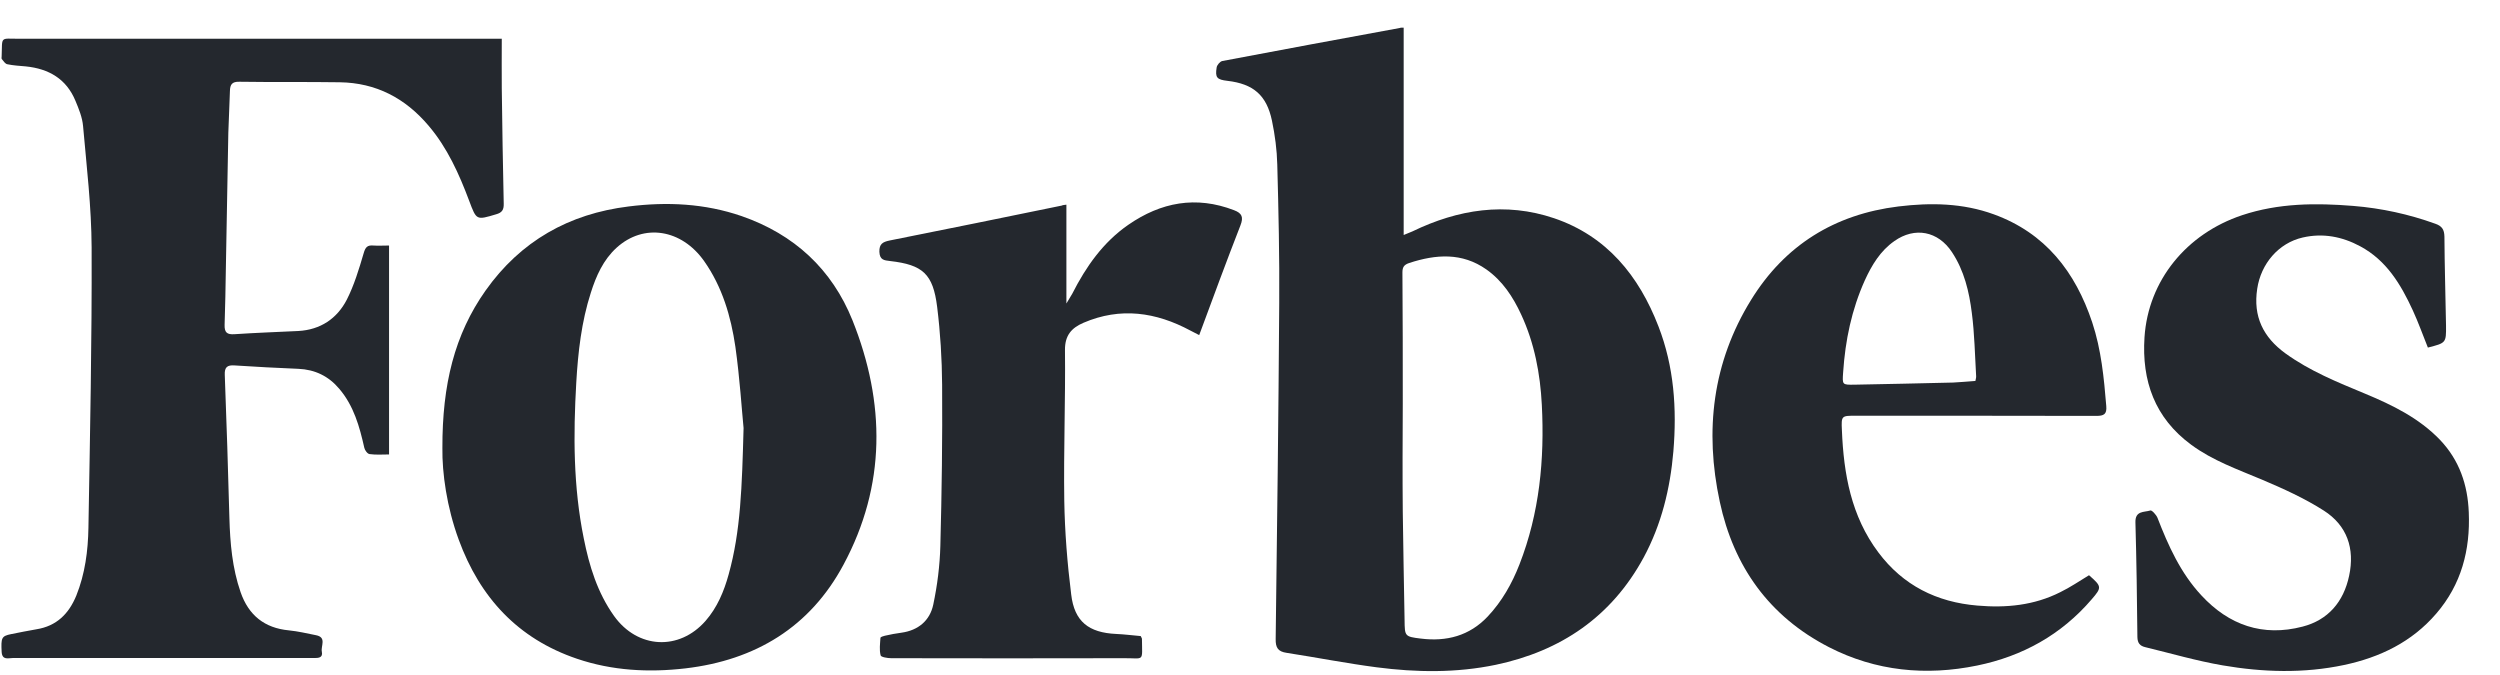
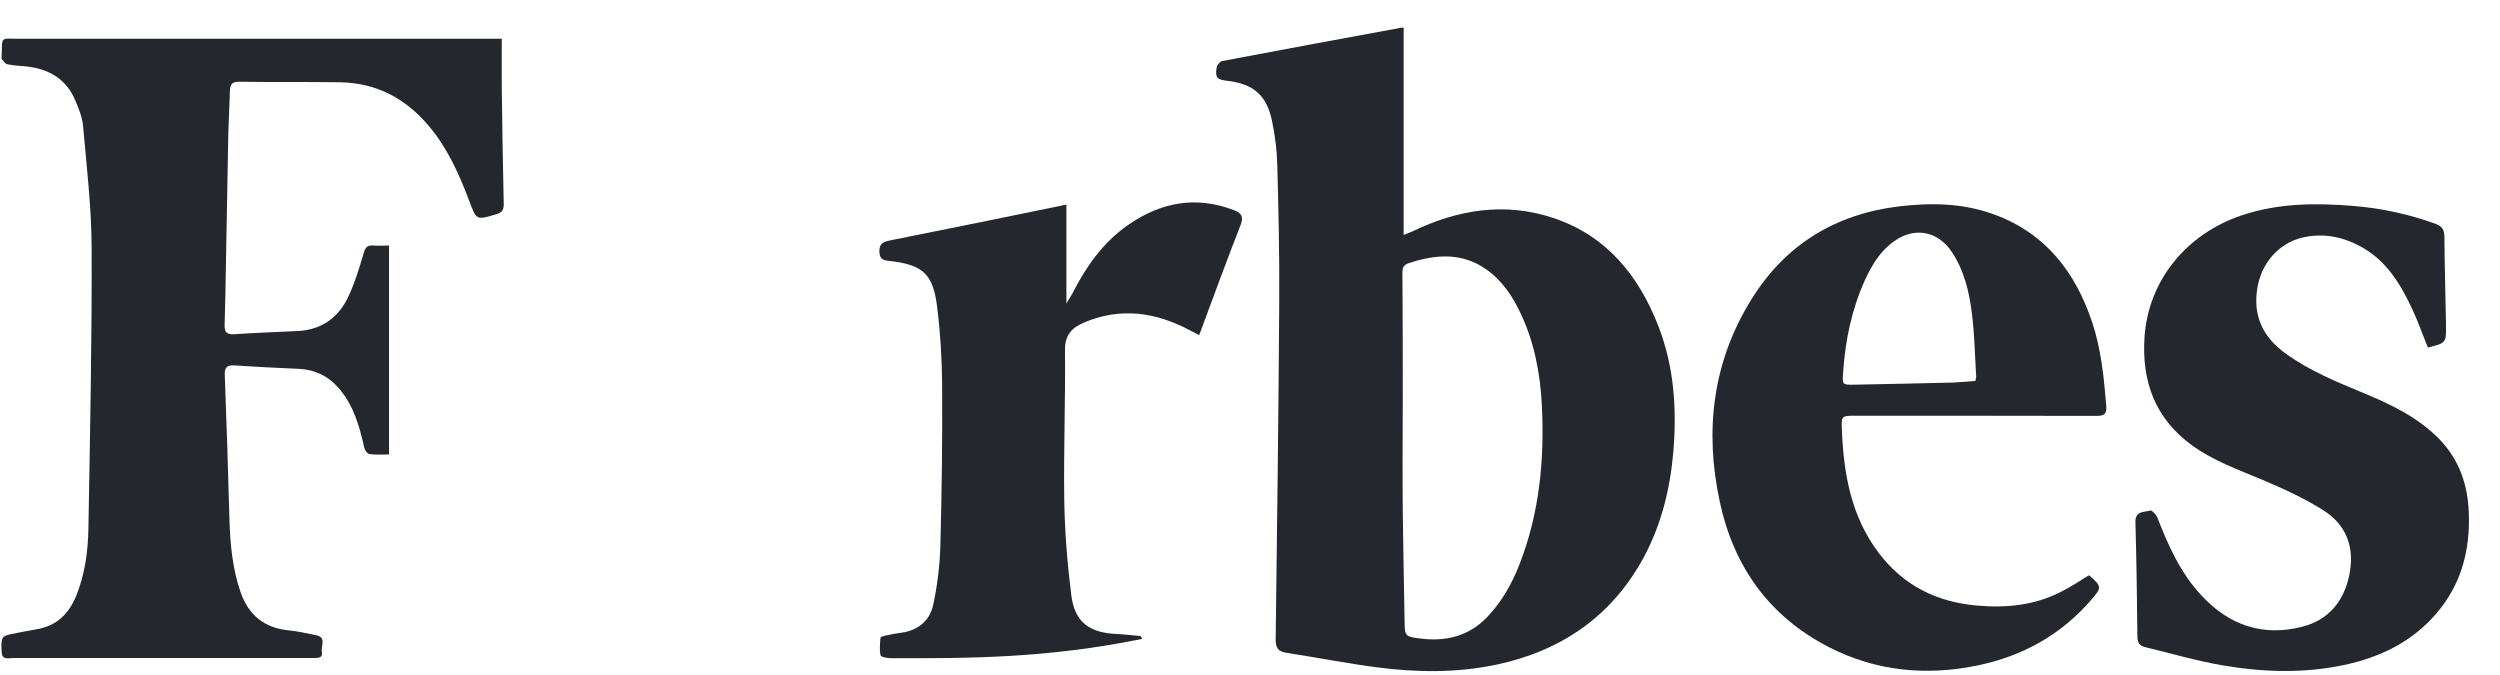
<svg xmlns="http://www.w3.org/2000/svg" width="100" height="27" viewBox="0 0 100 27" fill="none">
  <g clip-path="url(#clip0_330_133)">
    <path d="M56.147 1.107C56.147 3.876 56.147 6.617 56.147 9.4C56.268 9.35 56.382 9.307 56.495 9.257C58.323 8.372 60.222 8.073 62.163 8.729C64.268 9.443 65.555 11.027 66.338 13.054C66.963 14.667 67.077 16.344 66.935 18.057C66.807 19.548 66.459 20.976 65.748 22.296C64.46 24.672 62.434 26.043 59.831 26.592C58.252 26.921 56.659 26.899 55.066 26.692C53.864 26.535 52.67 26.3 51.468 26.114C51.119 26.064 51.02 25.907 51.027 25.557C51.084 21.083 51.141 16.608 51.169 12.133C51.183 10.285 51.141 8.429 51.091 6.581C51.077 5.996 50.998 5.396 50.878 4.825C50.664 3.805 50.131 3.355 49.1 3.234C48.673 3.184 48.602 3.105 48.666 2.699C48.68 2.599 48.801 2.463 48.886 2.442C51.247 1.992 53.615 1.557 55.983 1.121C56.041 1.1 56.09 1.107 56.147 1.107ZM56.111 16.13C56.104 17.579 56.097 19.02 56.111 20.469C56.126 21.918 56.161 23.359 56.183 24.808C56.19 25.45 56.19 25.465 56.83 25.543C57.861 25.672 58.778 25.436 59.511 24.658C60.08 24.052 60.478 23.345 60.777 22.581C61.58 20.526 61.786 18.378 61.673 16.194C61.609 14.952 61.381 13.732 60.848 12.583C60.521 11.876 60.101 11.234 59.454 10.777C58.48 10.092 57.434 10.171 56.368 10.52C56.154 10.592 56.097 10.692 56.097 10.899C56.111 12.64 56.111 14.389 56.111 16.13Z" fill="#24282E" />
    <path d="M20.071 1.55C20.071 2.249 20.064 2.884 20.071 3.527C20.092 5.068 20.113 6.61 20.149 8.151C20.156 8.394 20.078 8.508 19.843 8.572C19.054 8.808 19.061 8.815 18.769 8.037C18.364 6.959 17.895 5.91 17.141 5.025C16.209 3.926 15.043 3.312 13.592 3.291C12.255 3.27 10.918 3.291 9.574 3.27C9.276 3.263 9.204 3.384 9.197 3.641C9.183 4.197 9.148 4.754 9.133 5.311C9.098 7.123 9.069 8.943 9.034 10.756C9.02 11.505 9.012 12.248 8.984 12.997C8.977 13.297 9.076 13.389 9.382 13.368C10.229 13.311 11.082 13.282 11.935 13.24C12.817 13.19 13.478 12.747 13.87 11.991C14.168 11.405 14.36 10.763 14.545 10.135C14.616 9.885 14.694 9.8 14.936 9.821C15.135 9.835 15.335 9.821 15.562 9.821C15.562 12.611 15.562 15.373 15.562 18.178C15.299 18.178 15.043 18.2 14.787 18.164C14.701 18.157 14.595 18.014 14.573 17.914C14.382 17.065 14.154 16.237 13.571 15.552C13.144 15.045 12.597 14.781 11.935 14.753C11.082 14.717 10.236 14.674 9.382 14.617C9.091 14.596 8.977 14.688 8.991 14.995C9.062 16.901 9.126 18.813 9.176 20.719C9.204 21.725 9.29 22.724 9.624 23.688C9.944 24.608 10.577 25.122 11.558 25.215C11.921 25.251 12.277 25.336 12.639 25.408C13.08 25.493 12.824 25.843 12.874 26.071C12.924 26.321 12.725 26.321 12.554 26.321C11.075 26.321 9.596 26.321 8.109 26.321C5.578 26.321 3.039 26.321 0.507 26.321C0.337 26.321 0.088 26.421 0.066 26.078C0.038 25.515 0.059 25.443 0.443 25.365C0.777 25.3 1.112 25.229 1.453 25.172C2.264 25.044 2.754 24.551 3.053 23.823C3.402 22.953 3.522 22.032 3.537 21.111C3.601 17.372 3.679 13.632 3.665 9.9C3.658 8.28 3.466 6.667 3.323 5.047C3.295 4.704 3.153 4.354 3.018 4.033C2.655 3.155 1.951 2.749 1.033 2.656C0.785 2.635 0.536 2.62 0.294 2.57C0.209 2.556 0.137 2.442 0.073 2.363C0.052 2.342 0.066 2.292 0.066 2.256C0.095 1.436 -0.012 1.55 0.77 1.55C7 1.55 13.229 1.55 19.459 1.55C19.623 1.55 19.786 1.55 20.071 1.55Z" fill="#24282E" />
-     <path d="M17.696 17.921C17.689 15.381 18.18 13.382 19.424 11.62C20.825 9.643 22.759 8.551 25.149 8.258C26.678 8.066 28.192 8.137 29.665 8.644C31.762 9.372 33.277 10.763 34.102 12.819C35.418 16.116 35.446 19.413 33.739 22.589C32.402 25.087 30.212 26.407 27.417 26.735C25.945 26.906 24.487 26.828 23.079 26.35C20.718 25.55 19.197 23.902 18.35 21.59C17.867 20.276 17.682 18.913 17.696 17.921ZM29.743 17.122C29.672 16.416 29.593 15.138 29.416 13.875C29.238 12.655 28.889 11.47 28.164 10.442C27.261 9.165 25.753 8.922 24.665 9.907C24.132 10.392 23.847 11.034 23.634 11.705C23.257 12.876 23.122 14.082 23.051 15.302C22.93 17.393 22.93 19.47 23.35 21.532C23.57 22.639 23.897 23.709 24.566 24.644C25.504 25.95 27.161 26.043 28.221 24.837C28.69 24.301 28.96 23.652 29.145 22.981C29.629 21.247 29.679 19.47 29.743 17.122Z" fill="#24282E" />
    <path d="M83.561 23.009C84.073 23.459 84.08 23.495 83.667 23.973C82.451 25.393 80.894 26.25 79.088 26.621C77.04 27.042 75.034 26.849 73.157 25.886C70.767 24.658 69.345 22.66 68.791 20.069C68.179 17.229 68.499 14.495 70.042 11.998C71.393 9.807 73.384 8.572 75.938 8.258C77.232 8.101 78.512 8.122 79.749 8.572C81.812 9.321 83.013 10.87 83.689 12.897C84.051 13.989 84.158 15.116 84.251 16.244C84.279 16.572 84.151 16.636 83.853 16.636C80.645 16.629 77.431 16.629 74.224 16.629C73.662 16.629 73.648 16.629 73.676 17.207C73.747 18.963 74.046 20.647 75.134 22.096C76.122 23.416 77.466 24.087 79.095 24.223C80.247 24.323 81.364 24.216 82.409 23.688C82.807 23.495 83.184 23.238 83.561 23.009ZM79.016 15.238C79.031 15.152 79.052 15.095 79.045 15.038C78.996 14.196 78.981 13.354 78.874 12.526C78.768 11.669 78.569 10.827 78.078 10.085C77.523 9.243 76.592 9.064 75.774 9.643C75.212 10.035 74.871 10.606 74.593 11.213C74.067 12.383 73.811 13.611 73.726 14.888C73.69 15.395 73.683 15.395 74.188 15.387C75.503 15.359 76.812 15.338 78.128 15.302C78.426 15.288 78.718 15.259 79.016 15.238Z" fill="#24282E" />
    <path d="M97.115 13.903C96.909 13.389 96.731 12.89 96.511 12.412C96.034 11.377 95.459 10.413 94.406 9.85C93.688 9.464 92.92 9.314 92.109 9.5C91.142 9.721 90.438 10.549 90.289 11.548C90.118 12.661 90.53 13.489 91.412 14.132C92.386 14.838 93.496 15.288 94.598 15.745C95.693 16.201 96.753 16.715 97.599 17.593C98.374 18.407 98.708 19.391 98.751 20.49C98.815 22.003 98.453 23.381 97.45 24.544C96.475 25.679 95.202 26.293 93.766 26.599C92.152 26.942 90.516 26.892 88.902 26.614C87.864 26.435 86.84 26.136 85.808 25.886C85.602 25.836 85.502 25.729 85.496 25.486C85.481 23.959 85.46 22.424 85.417 20.897C85.403 20.419 85.766 20.497 86.015 20.419C86.072 20.398 86.249 20.59 86.299 20.712C86.733 21.832 87.224 22.924 88.056 23.816C89.158 25.008 90.516 25.479 92.102 25.065C93.126 24.801 93.745 24.073 93.965 23.031C94.2 21.939 93.88 21.018 92.956 20.426C92.188 19.934 91.334 19.548 90.495 19.192C89.514 18.778 88.511 18.428 87.643 17.786C86.192 16.715 85.666 15.238 85.78 13.489C85.93 11.22 87.459 9.35 89.684 8.608C91.142 8.123 92.628 8.115 94.136 8.237C95.26 8.33 96.347 8.565 97.414 8.95C97.678 9.043 97.77 9.179 97.777 9.464C97.784 10.649 97.82 11.834 97.841 13.025C97.848 13.718 97.841 13.718 97.115 13.903Z" fill="#24282E" />
-     <path d="M42.656 8.187C42.656 9.5 42.656 10.777 42.656 12.14C42.756 11.969 42.827 11.862 42.891 11.748C43.438 10.67 44.121 9.693 45.131 8.993C46.44 8.087 47.84 7.823 49.362 8.408C49.682 8.529 49.746 8.686 49.618 9.015C49.056 10.456 48.523 11.905 47.968 13.404C47.84 13.339 47.727 13.282 47.62 13.225C46.24 12.483 44.818 12.276 43.339 12.911C42.862 13.118 42.592 13.411 42.599 14.01C42.621 16.016 42.542 18.021 42.571 20.027C42.592 21.276 42.692 22.532 42.848 23.78C42.976 24.865 43.552 25.308 44.647 25.358C44.974 25.372 45.302 25.415 45.629 25.443C45.65 25.493 45.678 25.529 45.678 25.557C45.686 26.5 45.785 26.321 44.96 26.328C41.86 26.335 38.752 26.335 35.651 26.328C35.502 26.328 35.239 26.285 35.225 26.214C35.168 25.993 35.203 25.75 35.218 25.515C35.218 25.479 35.331 25.443 35.395 25.429C35.616 25.379 35.836 25.336 36.057 25.308C36.732 25.215 37.195 24.822 37.33 24.187C37.493 23.416 37.593 22.624 37.614 21.839C37.671 19.691 37.7 17.543 37.685 15.395C37.678 14.353 37.614 13.311 37.486 12.276C37.323 10.956 36.91 10.592 35.609 10.442C35.36 10.413 35.189 10.399 35.175 10.071C35.168 9.757 35.31 9.678 35.58 9.621C37.877 9.165 40.174 8.694 42.471 8.223C42.507 8.201 42.564 8.201 42.656 8.187Z" fill="#24282E" />
+     <path d="M42.656 8.187C42.656 9.5 42.656 10.777 42.656 12.14C42.756 11.969 42.827 11.862 42.891 11.748C43.438 10.67 44.121 9.693 45.131 8.993C46.44 8.087 47.84 7.823 49.362 8.408C49.682 8.529 49.746 8.686 49.618 9.015C49.056 10.456 48.523 11.905 47.968 13.404C47.84 13.339 47.727 13.282 47.62 13.225C46.24 12.483 44.818 12.276 43.339 12.911C42.862 13.118 42.592 13.411 42.599 14.01C42.621 16.016 42.542 18.021 42.571 20.027C42.592 21.276 42.692 22.532 42.848 23.78C42.976 24.865 43.552 25.308 44.647 25.358C44.974 25.372 45.302 25.415 45.629 25.443C45.65 25.493 45.678 25.529 45.678 25.557C41.86 26.335 38.752 26.335 35.651 26.328C35.502 26.328 35.239 26.285 35.225 26.214C35.168 25.993 35.203 25.75 35.218 25.515C35.218 25.479 35.331 25.443 35.395 25.429C35.616 25.379 35.836 25.336 36.057 25.308C36.732 25.215 37.195 24.822 37.33 24.187C37.493 23.416 37.593 22.624 37.614 21.839C37.671 19.691 37.7 17.543 37.685 15.395C37.678 14.353 37.614 13.311 37.486 12.276C37.323 10.956 36.91 10.592 35.609 10.442C35.36 10.413 35.189 10.399 35.175 10.071C35.168 9.757 35.31 9.678 35.58 9.621C37.877 9.165 40.174 8.694 42.471 8.223C42.507 8.201 42.564 8.201 42.656 8.187Z" fill="#24282E" />
  </g>
  <defs>
    <clipPath id="clip0_330_133">
      <rect width="98.957" height="26.482" fill="white" transform="translate(0.058 0.5)" />
    </clipPath>
  </defs>
</svg>